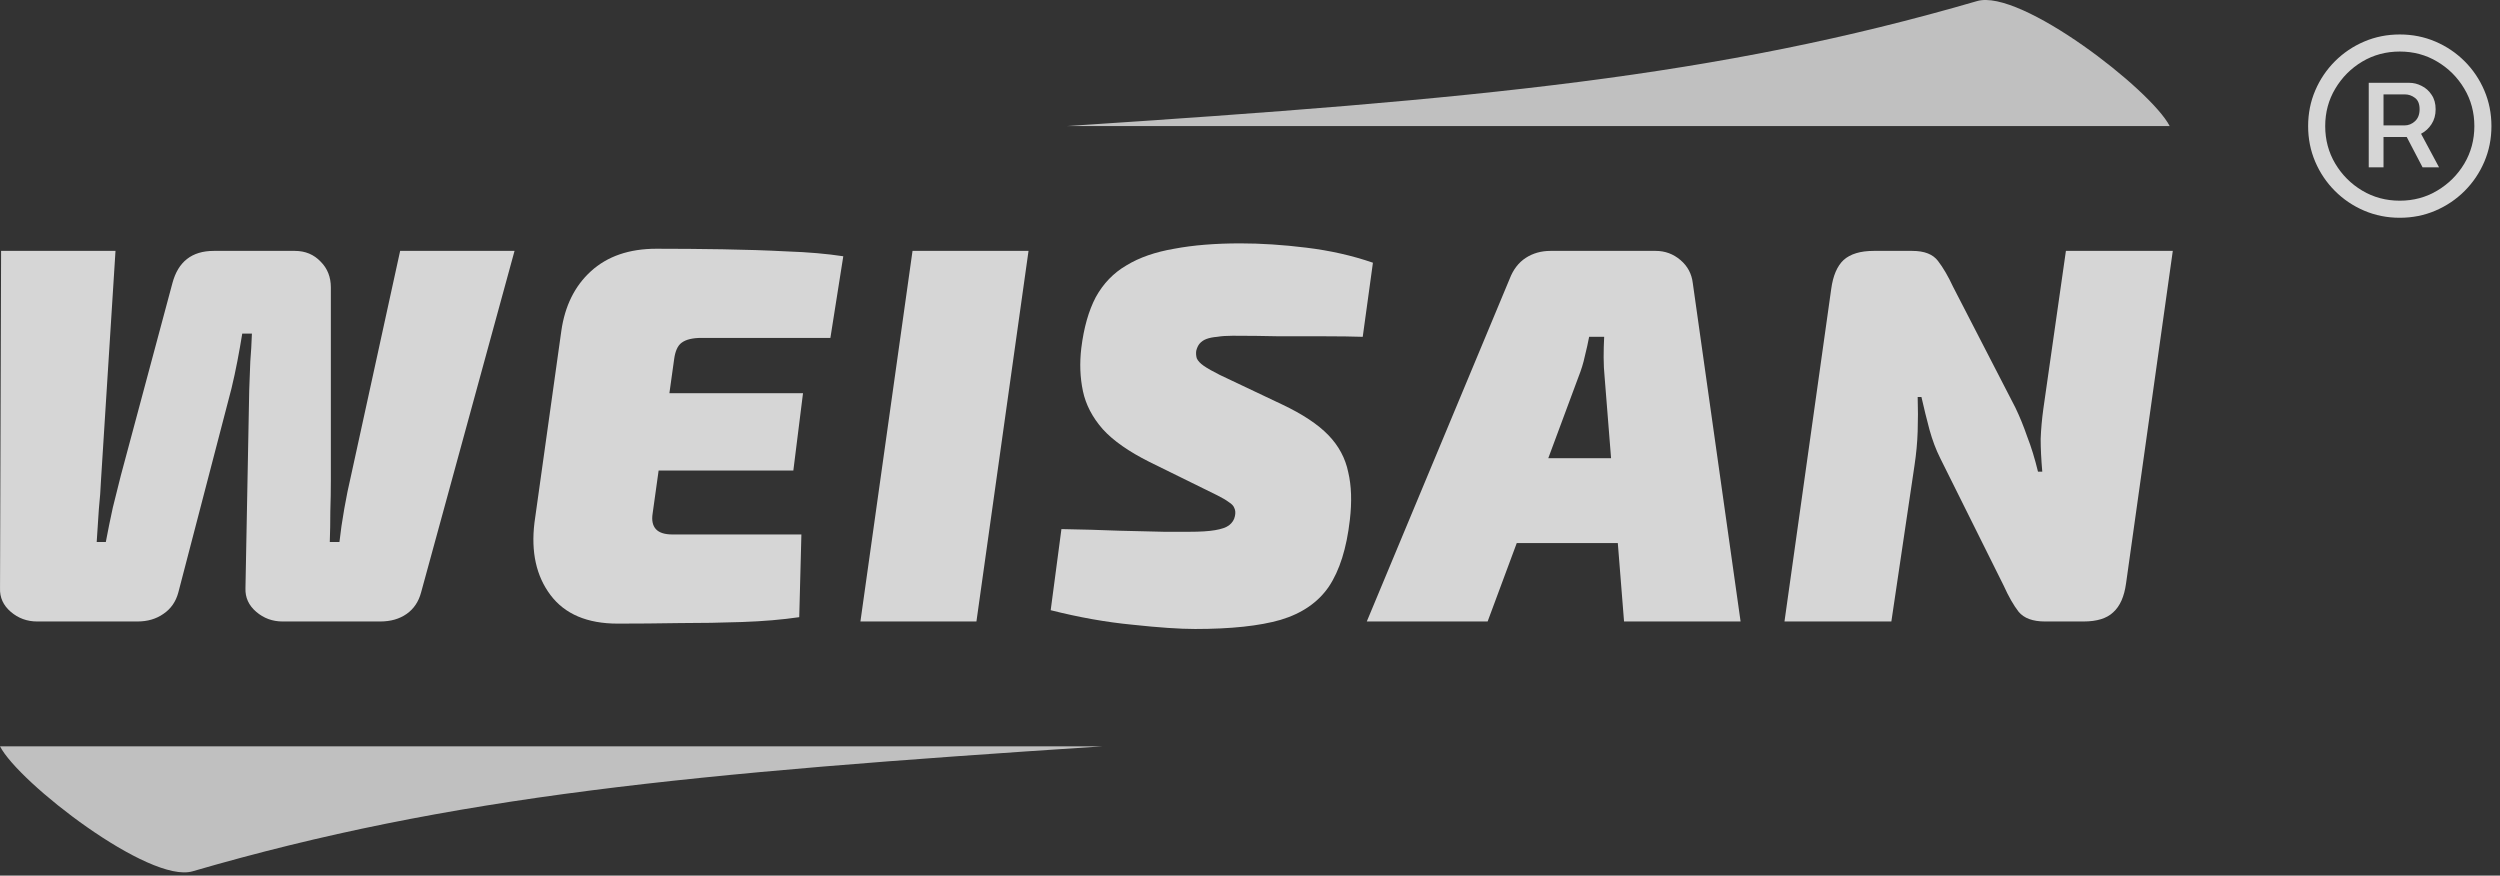
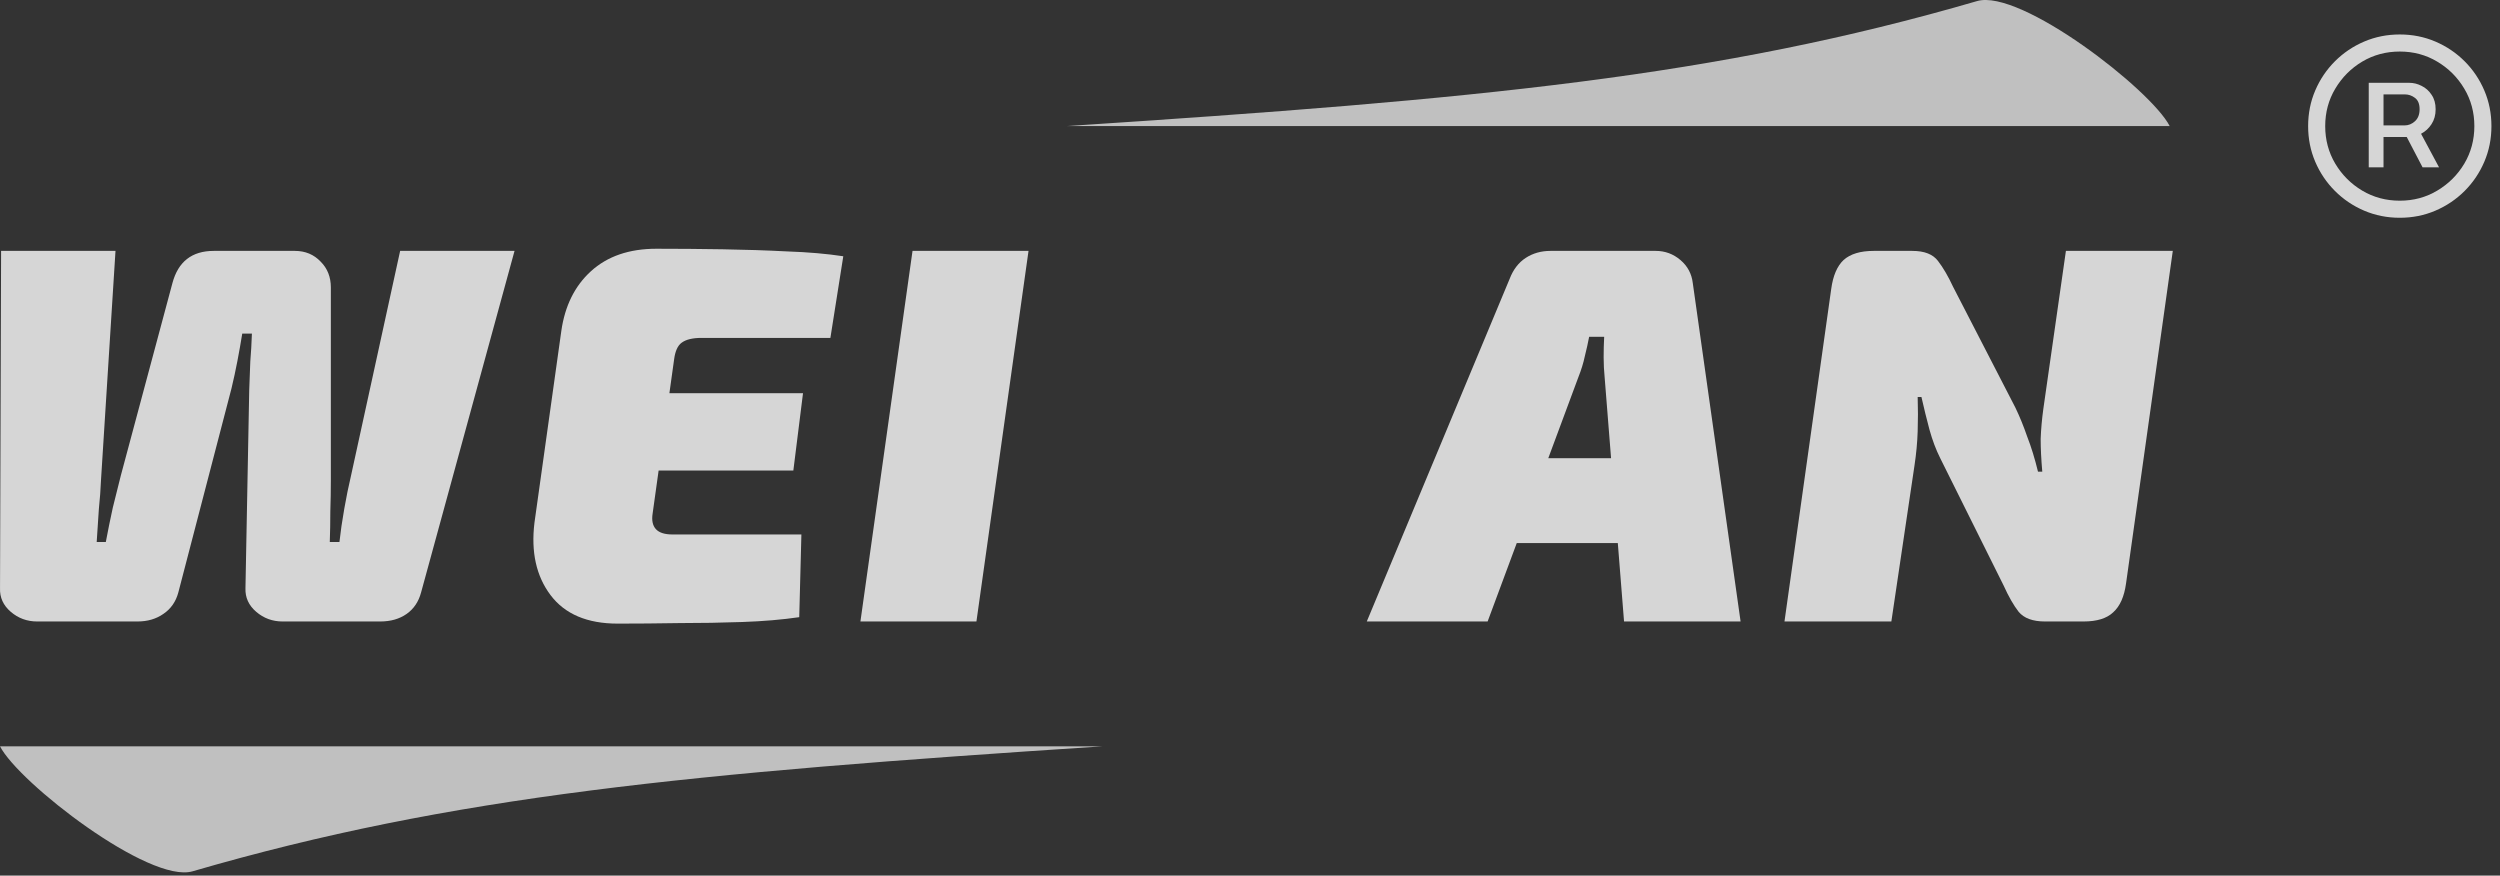
<svg xmlns="http://www.w3.org/2000/svg" width="217" height="76" viewBox="0 0 217 76" fill="none">
  <rect x="0" y="0" width="217" height="76" fill="#333333" stroke="none" />
  <g opacity="0.8">
    <path d="M205.606 14.527V7.188H209.126C209.497 7.188 209.855 7.278 210.2 7.457C210.551 7.629 210.84 7.888 211.065 8.232C211.297 8.571 211.413 8.988 211.413 9.485C211.413 9.983 211.294 10.413 211.055 10.778C210.823 11.136 210.525 11.411 210.16 11.603C209.802 11.796 209.431 11.892 209.047 11.892H206.322V10.887H208.708C209.047 10.887 209.348 10.768 209.613 10.529C209.885 10.284 210.021 9.936 210.021 9.485C210.021 9.021 209.885 8.69 209.613 8.491C209.348 8.292 209.057 8.193 208.738 8.193H206.889V14.527H205.606ZM209.882 11.116L211.711 14.527H210.28L208.5 11.116H209.882ZM208.301 18.902C207.2 18.902 206.17 18.696 205.208 18.285C204.247 17.874 203.402 17.304 202.673 16.575C201.944 15.846 201.373 15.001 200.962 14.04C200.551 13.078 200.346 12.047 200.346 10.947C200.346 9.847 200.551 8.816 200.962 7.855C201.373 6.893 201.944 6.048 202.673 5.319C203.402 4.59 204.247 4.02 205.208 3.609C206.17 3.198 207.2 2.992 208.301 2.992C209.401 2.992 210.432 3.198 211.393 3.609C212.354 4.02 213.2 4.59 213.929 5.319C214.658 6.048 215.228 6.893 215.639 7.855C216.05 8.816 216.256 9.847 216.256 10.947C216.256 12.047 216.05 13.078 215.639 14.04C215.228 15.001 214.658 15.846 213.929 16.575C213.2 17.304 212.354 17.874 211.393 18.285C210.432 18.696 209.401 18.902 208.301 18.902ZM208.301 17.42C209.494 17.42 210.578 17.129 211.552 16.545C212.533 15.962 213.316 15.183 213.899 14.209C214.482 13.227 214.774 12.14 214.774 10.947C214.774 9.754 214.482 8.67 213.899 7.695C213.316 6.714 212.533 5.932 211.552 5.349C210.578 4.765 209.494 4.474 208.301 4.474C207.108 4.474 206.02 4.765 205.039 5.349C204.065 5.932 203.286 6.714 202.703 7.695C202.119 8.67 201.828 9.754 201.828 10.947C201.828 12.14 202.119 13.227 202.703 14.209C203.286 15.183 204.065 15.962 205.039 16.545C206.02 17.129 207.108 17.42 208.301 17.42Z" fill="white" />
    <path d="M188.329 10.944H92.582C128.533 8.599 149.047 6.66 171.613 0.093C175.37 -1 186.721 7.797 188.329 10.944Z" fill="#E3E3E3" />
    <path d="M9.15527e-05 64.779H95.747C59.796 67.124 39.282 69.062 16.716 75.629C12.959 76.722 1.608 67.925 9.15527e-05 64.779Z" fill="#E3E3E3" />
    <path d="M44.662 21.778L36.55 51.426C36.333 52.234 35.913 52.856 35.292 53.291C34.67 53.726 33.909 53.944 33.007 53.944H24.523C23.653 53.944 22.891 53.664 22.239 53.105C21.586 52.545 21.275 51.861 21.306 51.053L21.633 33.852C21.664 32.95 21.695 32.127 21.726 31.381C21.788 30.635 21.835 29.827 21.866 28.957H21.027C20.902 29.734 20.762 30.526 20.607 31.334C20.452 32.142 20.281 32.935 20.094 33.712L15.479 51.426C15.262 52.234 14.826 52.856 14.174 53.291C13.552 53.726 12.806 53.944 11.936 53.944H3.219C2.349 53.944 1.587 53.664 0.934 53.105C0.282 52.545 -0.029 51.861 0.002 51.053L0.095 21.778H10.025L8.766 41.683C8.735 42.46 8.673 43.299 8.58 44.201C8.518 45.071 8.455 46.019 8.393 47.044H9.186C9.372 46.05 9.574 45.055 9.792 44.061C10.04 43.035 10.274 42.103 10.491 41.264L14.966 24.575C15.464 22.71 16.66 21.778 18.556 21.778H25.595C26.496 21.778 27.242 22.088 27.833 22.71C28.423 23.3 28.718 24.046 28.718 24.948V41.73C28.718 42.569 28.703 43.455 28.672 44.387C28.672 45.319 28.656 46.205 28.625 47.044H29.464C29.558 46.174 29.698 45.211 29.884 44.154C30.07 43.097 30.257 42.181 30.443 41.404L34.732 21.778H44.662Z" fill="white" />
    <path d="M56.974 21.591C58.87 21.591 60.781 21.607 62.708 21.638C64.666 21.669 66.546 21.731 68.349 21.824C70.151 21.886 71.767 22.026 73.197 22.244L72.078 29.33H60.89C60.113 29.33 59.538 29.47 59.165 29.749C58.823 29.998 58.606 30.48 58.513 31.194L56.648 44.574C56.555 45.164 56.648 45.615 56.928 45.925C57.207 46.236 57.689 46.392 58.373 46.392H69.561L69.374 53.571C67.883 53.788 66.236 53.928 64.433 53.99C62.63 54.053 60.797 54.084 58.932 54.084C57.068 54.115 55.296 54.13 53.618 54.13C50.976 54.13 49.034 53.307 47.791 51.66C46.547 50.012 46.081 47.915 46.392 45.366L48.723 28.724C49.034 26.548 49.888 24.823 51.287 23.549C52.717 22.244 54.612 21.591 56.974 21.591ZM48.863 34.131H69.701L68.862 40.844H47.791L48.863 34.131Z" fill="white" />
    <path d="M89.276 21.778L84.754 53.944H74.685L79.207 21.778H89.276Z" fill="white" />
-     <path d="M107.656 21.125C109.458 21.125 111.37 21.249 113.39 21.498C115.441 21.747 117.368 22.182 119.17 22.803L118.285 29.236C117.352 29.205 116.249 29.19 114.975 29.19C113.732 29.19 112.426 29.19 111.059 29.19C109.692 29.159 108.34 29.143 107.003 29.143C106.475 29.143 106.024 29.174 105.651 29.236C105.278 29.267 104.968 29.33 104.719 29.423C104.47 29.516 104.268 29.656 104.113 29.843C103.989 29.998 103.895 30.2 103.833 30.448C103.802 30.666 103.818 30.884 103.88 31.101C103.973 31.319 104.175 31.536 104.486 31.754C104.797 31.971 105.263 32.236 105.884 32.546L111.292 35.11C113.064 35.949 114.4 36.835 115.301 37.767C116.202 38.7 116.777 39.772 117.026 40.984C117.306 42.165 117.352 43.548 117.166 45.133C116.886 47.588 116.28 49.515 115.348 50.914C114.415 52.281 113.017 53.245 111.152 53.804C109.319 54.332 106.848 54.596 103.74 54.596C102.404 54.596 100.586 54.472 98.286 54.224C96.017 54.006 93.655 53.586 91.2 52.965L92.132 45.925C93.935 45.957 95.597 46.003 97.12 46.065C98.674 46.096 99.98 46.128 101.036 46.159C102.093 46.159 102.823 46.159 103.227 46.159C104.191 46.159 104.937 46.112 105.465 46.019C106.024 45.925 106.428 45.786 106.677 45.599C106.957 45.382 107.128 45.117 107.19 44.807C107.252 44.527 107.236 44.294 107.143 44.108C107.081 43.921 106.926 43.75 106.677 43.595C106.428 43.408 106.086 43.206 105.651 42.989L99.778 40.098C97.975 39.197 96.623 38.249 95.722 37.255C94.82 36.229 94.246 35.126 93.997 33.945C93.748 32.764 93.702 31.521 93.857 30.215C94.075 28.444 94.494 26.968 95.116 25.787C95.768 24.606 96.654 23.689 97.773 23.036C98.892 22.353 100.275 21.871 101.922 21.591C103.569 21.28 105.48 21.125 107.656 21.125Z" fill="white" />
    <path d="M143.717 21.778C144.526 21.778 145.24 22.042 145.862 22.57C146.483 23.099 146.841 23.767 146.934 24.575L151.083 53.944H140.967L139.289 32.826C139.227 32.204 139.196 31.598 139.196 31.008C139.196 30.417 139.211 29.827 139.242 29.236H137.937C137.844 29.734 137.719 30.293 137.564 30.915C137.44 31.505 137.253 32.111 137.005 32.733L129.126 53.944H118.637L131.038 24.202C131.348 23.394 131.814 22.788 132.436 22.384C133.058 21.98 133.772 21.778 134.58 21.778H143.717ZM145.256 39.772L144.417 47.138H127.495L128.38 39.772H145.256Z" fill="white" />
    <path d="M188.598 21.778L184.542 50.634C184.387 51.784 184.014 52.623 183.423 53.151C182.864 53.68 182.009 53.944 180.859 53.944H177.503C176.446 53.944 175.685 53.664 175.219 53.105C174.783 52.545 174.348 51.784 173.913 50.82L168.412 39.772C168.039 39.026 167.729 38.203 167.48 37.301C167.231 36.369 166.998 35.421 166.781 34.458H166.454C166.486 35.452 166.486 36.447 166.454 37.441C166.423 38.405 166.33 39.399 166.175 40.425L164.17 53.944H154.893L158.949 25.087C159.104 23.938 159.462 23.099 160.021 22.57C160.612 22.042 161.482 21.778 162.632 21.778H165.988C167.045 21.778 167.791 22.073 168.226 22.663C168.661 23.223 169.096 23.969 169.531 24.901L174.939 35.39C175.312 36.167 175.654 37.006 175.964 37.907C176.306 38.778 176.617 39.788 176.897 40.938H177.27C177.177 39.881 177.13 38.933 177.13 38.094C177.161 37.255 177.239 36.385 177.363 35.483L179.321 21.778H188.598Z" fill="white" />
  </g>
</svg>